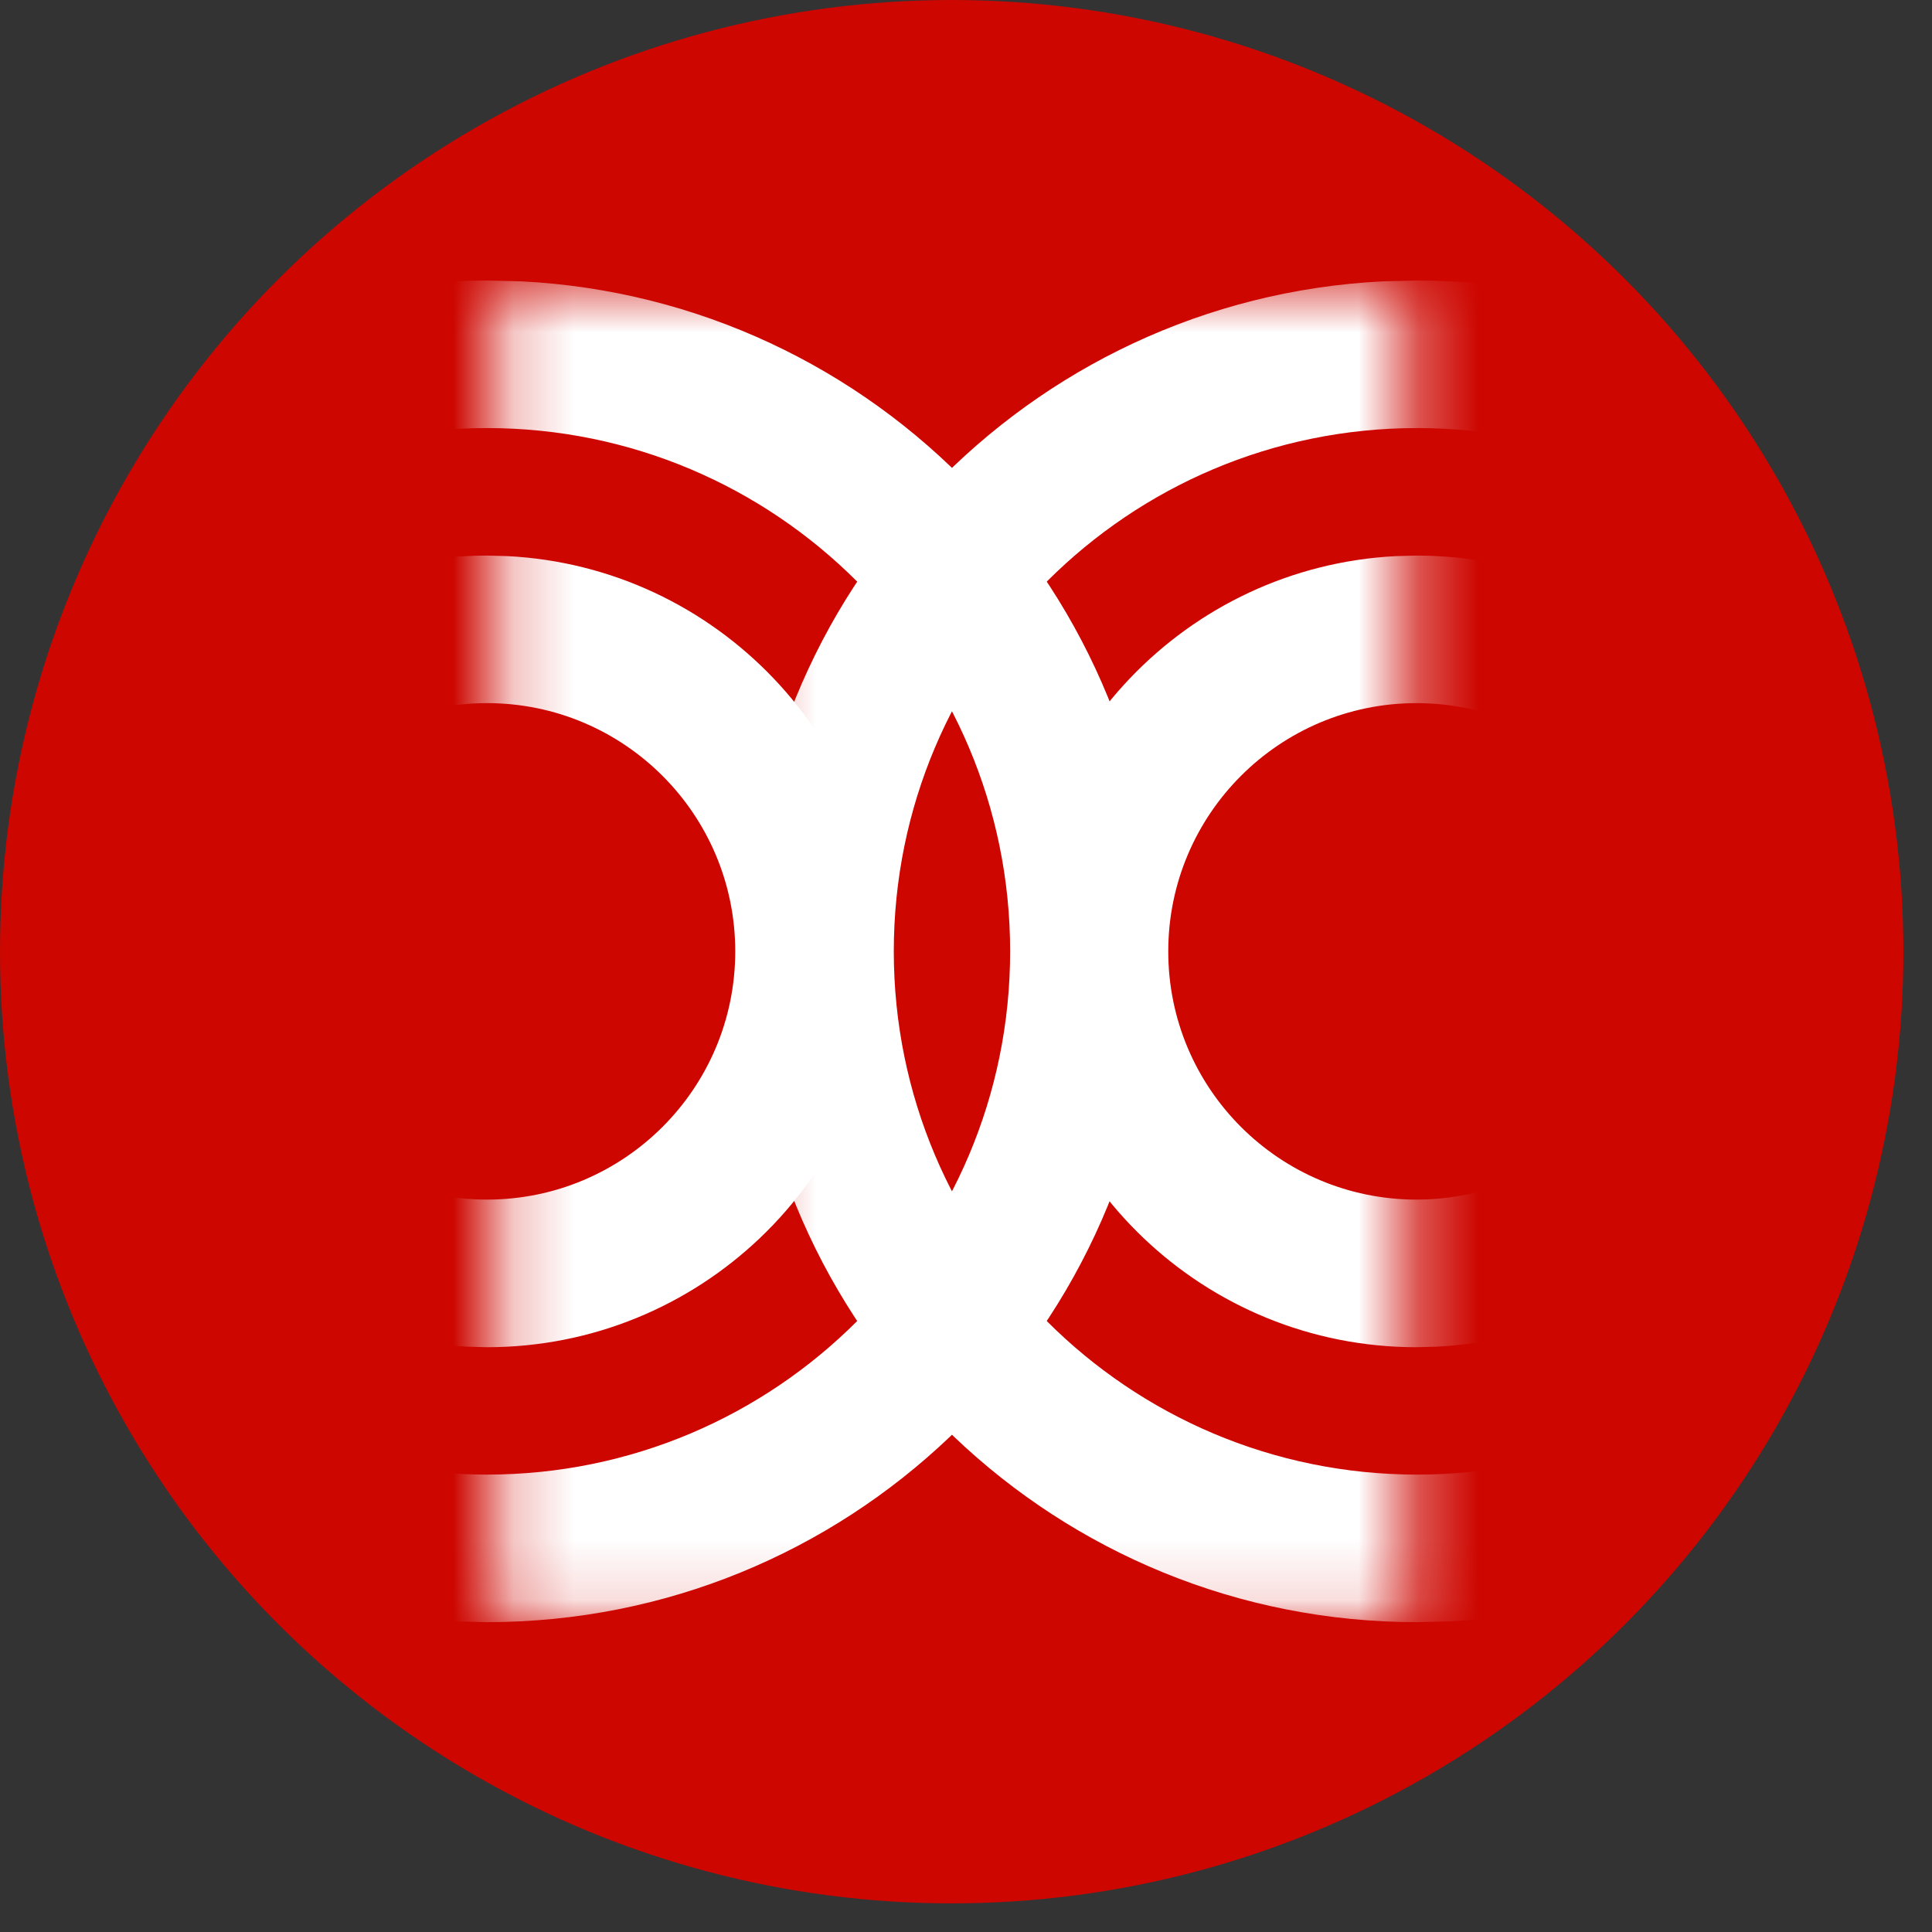
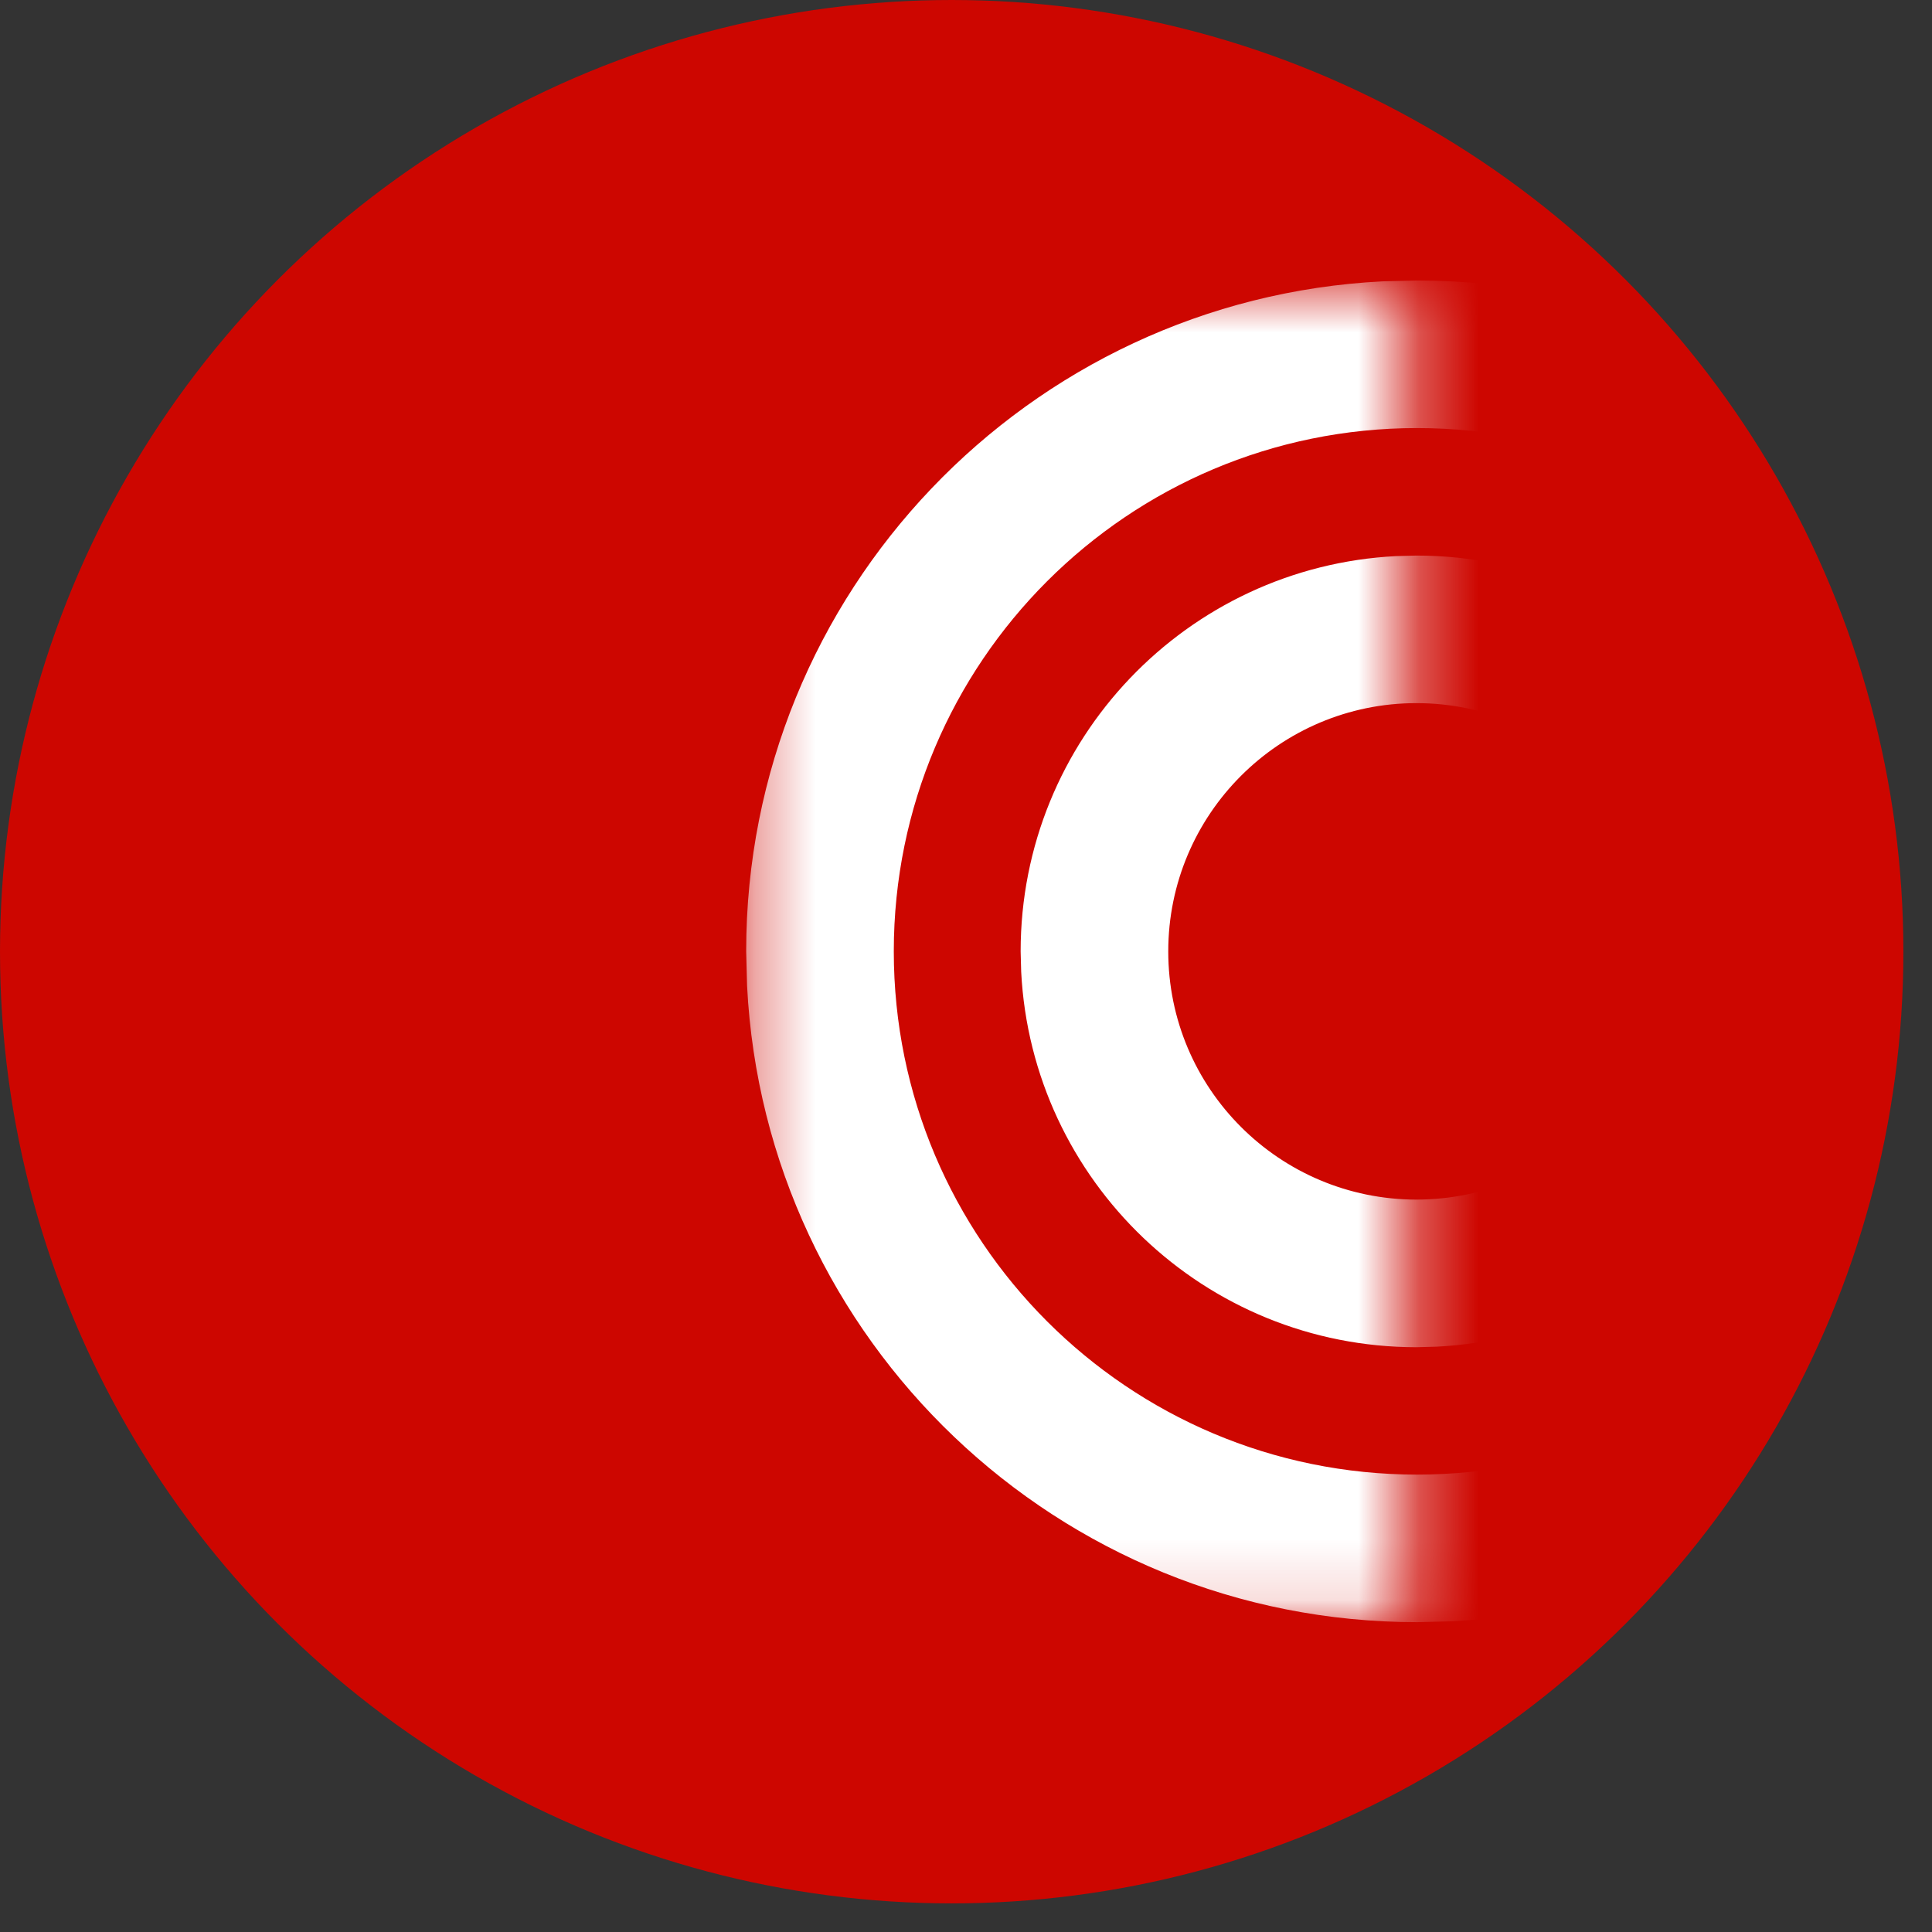
<svg xmlns="http://www.w3.org/2000/svg" width="32" height="32" viewBox="0 0 32 32" fill="none">
  <rect x="0" y="0" width="32" height="32" fill="#333333" stroke="none" />
  <circle cx="15.763" cy="15.763" r="15.763" fill="#CD0600" />
  <mask id="mask0_1180_7713" style="mask-type:alpha" maskUnits="userSpaceOnUse" x="8" y="4" width="12" height="23">
    <rect width="10.956" height="22.222" transform="matrix(-1 0 0 1 19.184 4.646)" fill="#D9D9D9" />
  </mask>
  <g mask="url(#mask0_1180_7713)">
-     <path d="M8.636 4.66C14.507 4.958 19.176 9.812 19.176 15.757L19.161 16.328C18.864 22.199 14.009 26.868 8.064 26.868L7.492 26.854C1.811 26.565 -2.744 22.01 -3.032 16.328L-3.047 15.757C-3.047 9.62 1.928 4.646 8.064 4.646L8.636 4.66ZM8.064 7.09C3.278 7.09 -0.602 10.97 -0.603 15.757C-0.602 20.543 3.278 24.424 8.064 24.424C12.851 24.424 16.731 20.543 16.731 15.757C16.731 10.97 12.851 7.09 8.064 7.09ZM8.403 9.211C11.867 9.386 14.622 12.25 14.622 15.758L14.613 16.095C14.438 19.559 11.574 22.314 8.066 22.314L7.729 22.305C4.377 22.135 1.689 19.447 1.52 16.095L1.511 15.758C1.511 12.137 4.446 9.202 8.066 9.202L8.403 9.211ZM8.066 11.646C5.796 11.647 3.955 13.488 3.955 15.758C3.955 18.028 5.796 19.869 8.066 19.869C10.337 19.869 12.178 18.028 12.178 15.758C12.178 13.488 10.337 11.646 8.066 11.646Z" fill="white" />
-   </g>
+     </g>
  <mask id="mask1_1180_7713" style="mask-type:alpha" maskUnits="userSpaceOnUse" x="12" y="4" width="12" height="23">
    <rect x="12.352" y="4.646" width="10.956" height="22.222" fill="#D9D9D9" />
  </mask>
  <g mask="url(#mask1_1180_7713)">
    <path d="M22.899 4.66C17.029 4.958 12.36 9.812 12.359 15.757L12.374 16.328C12.671 22.199 17.526 26.868 23.471 26.868L24.043 26.854C29.724 26.565 34.28 22.01 34.567 16.328L34.582 15.757C34.582 9.62 29.607 4.646 23.471 4.646L22.899 4.66ZM23.471 7.09C28.257 7.09 32.138 10.97 32.138 15.757C32.138 20.543 28.257 24.424 23.471 24.424C18.684 24.424 14.804 20.543 14.804 15.757C14.804 10.97 18.684 7.09 23.471 7.09ZM23.124 9.211C19.66 9.386 16.905 12.25 16.905 15.758L16.914 16.095C17.09 19.559 19.953 22.314 23.461 22.314L23.798 22.305C27.15 22.135 29.838 19.447 30.008 16.095L30.017 15.758C30.016 12.137 27.081 9.202 23.461 9.202L23.124 9.211ZM23.461 11.646C25.731 11.647 27.572 13.488 27.572 15.758C27.572 18.028 25.731 19.869 23.461 19.869C21.19 19.869 19.35 18.028 19.35 15.758C19.35 13.488 21.191 11.646 23.461 11.646Z" fill="white" />
  </g>
</svg>